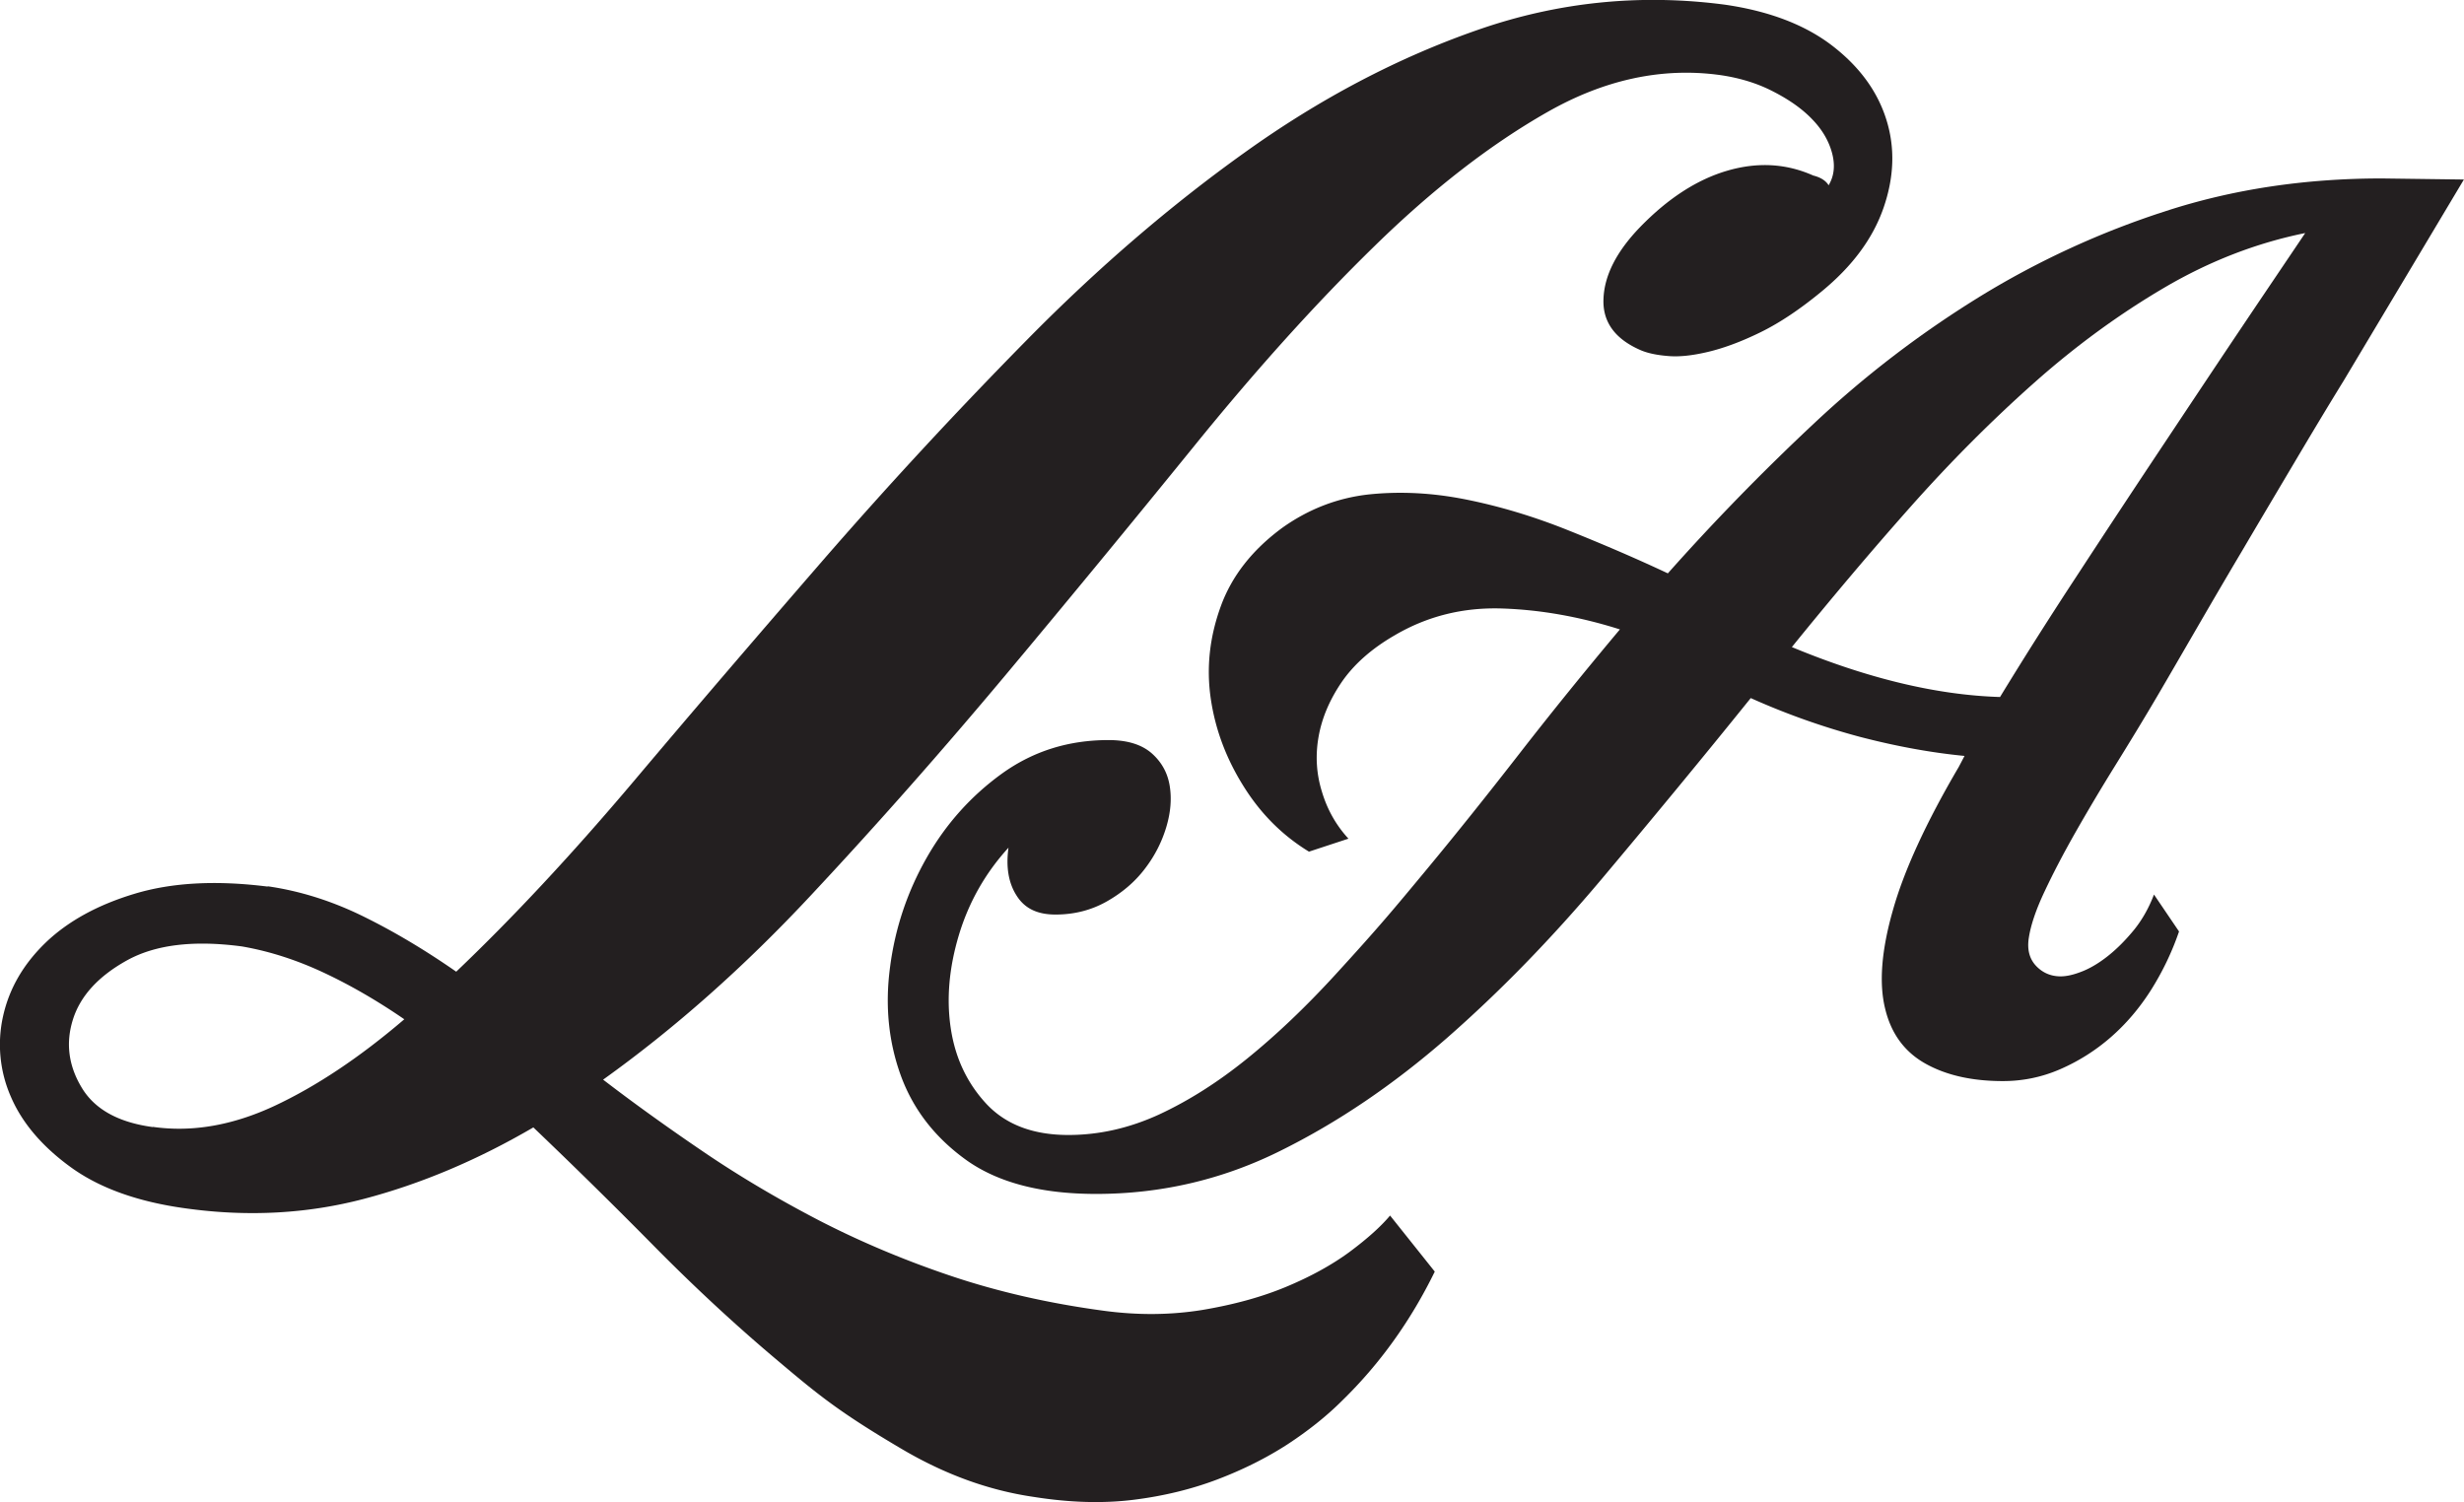
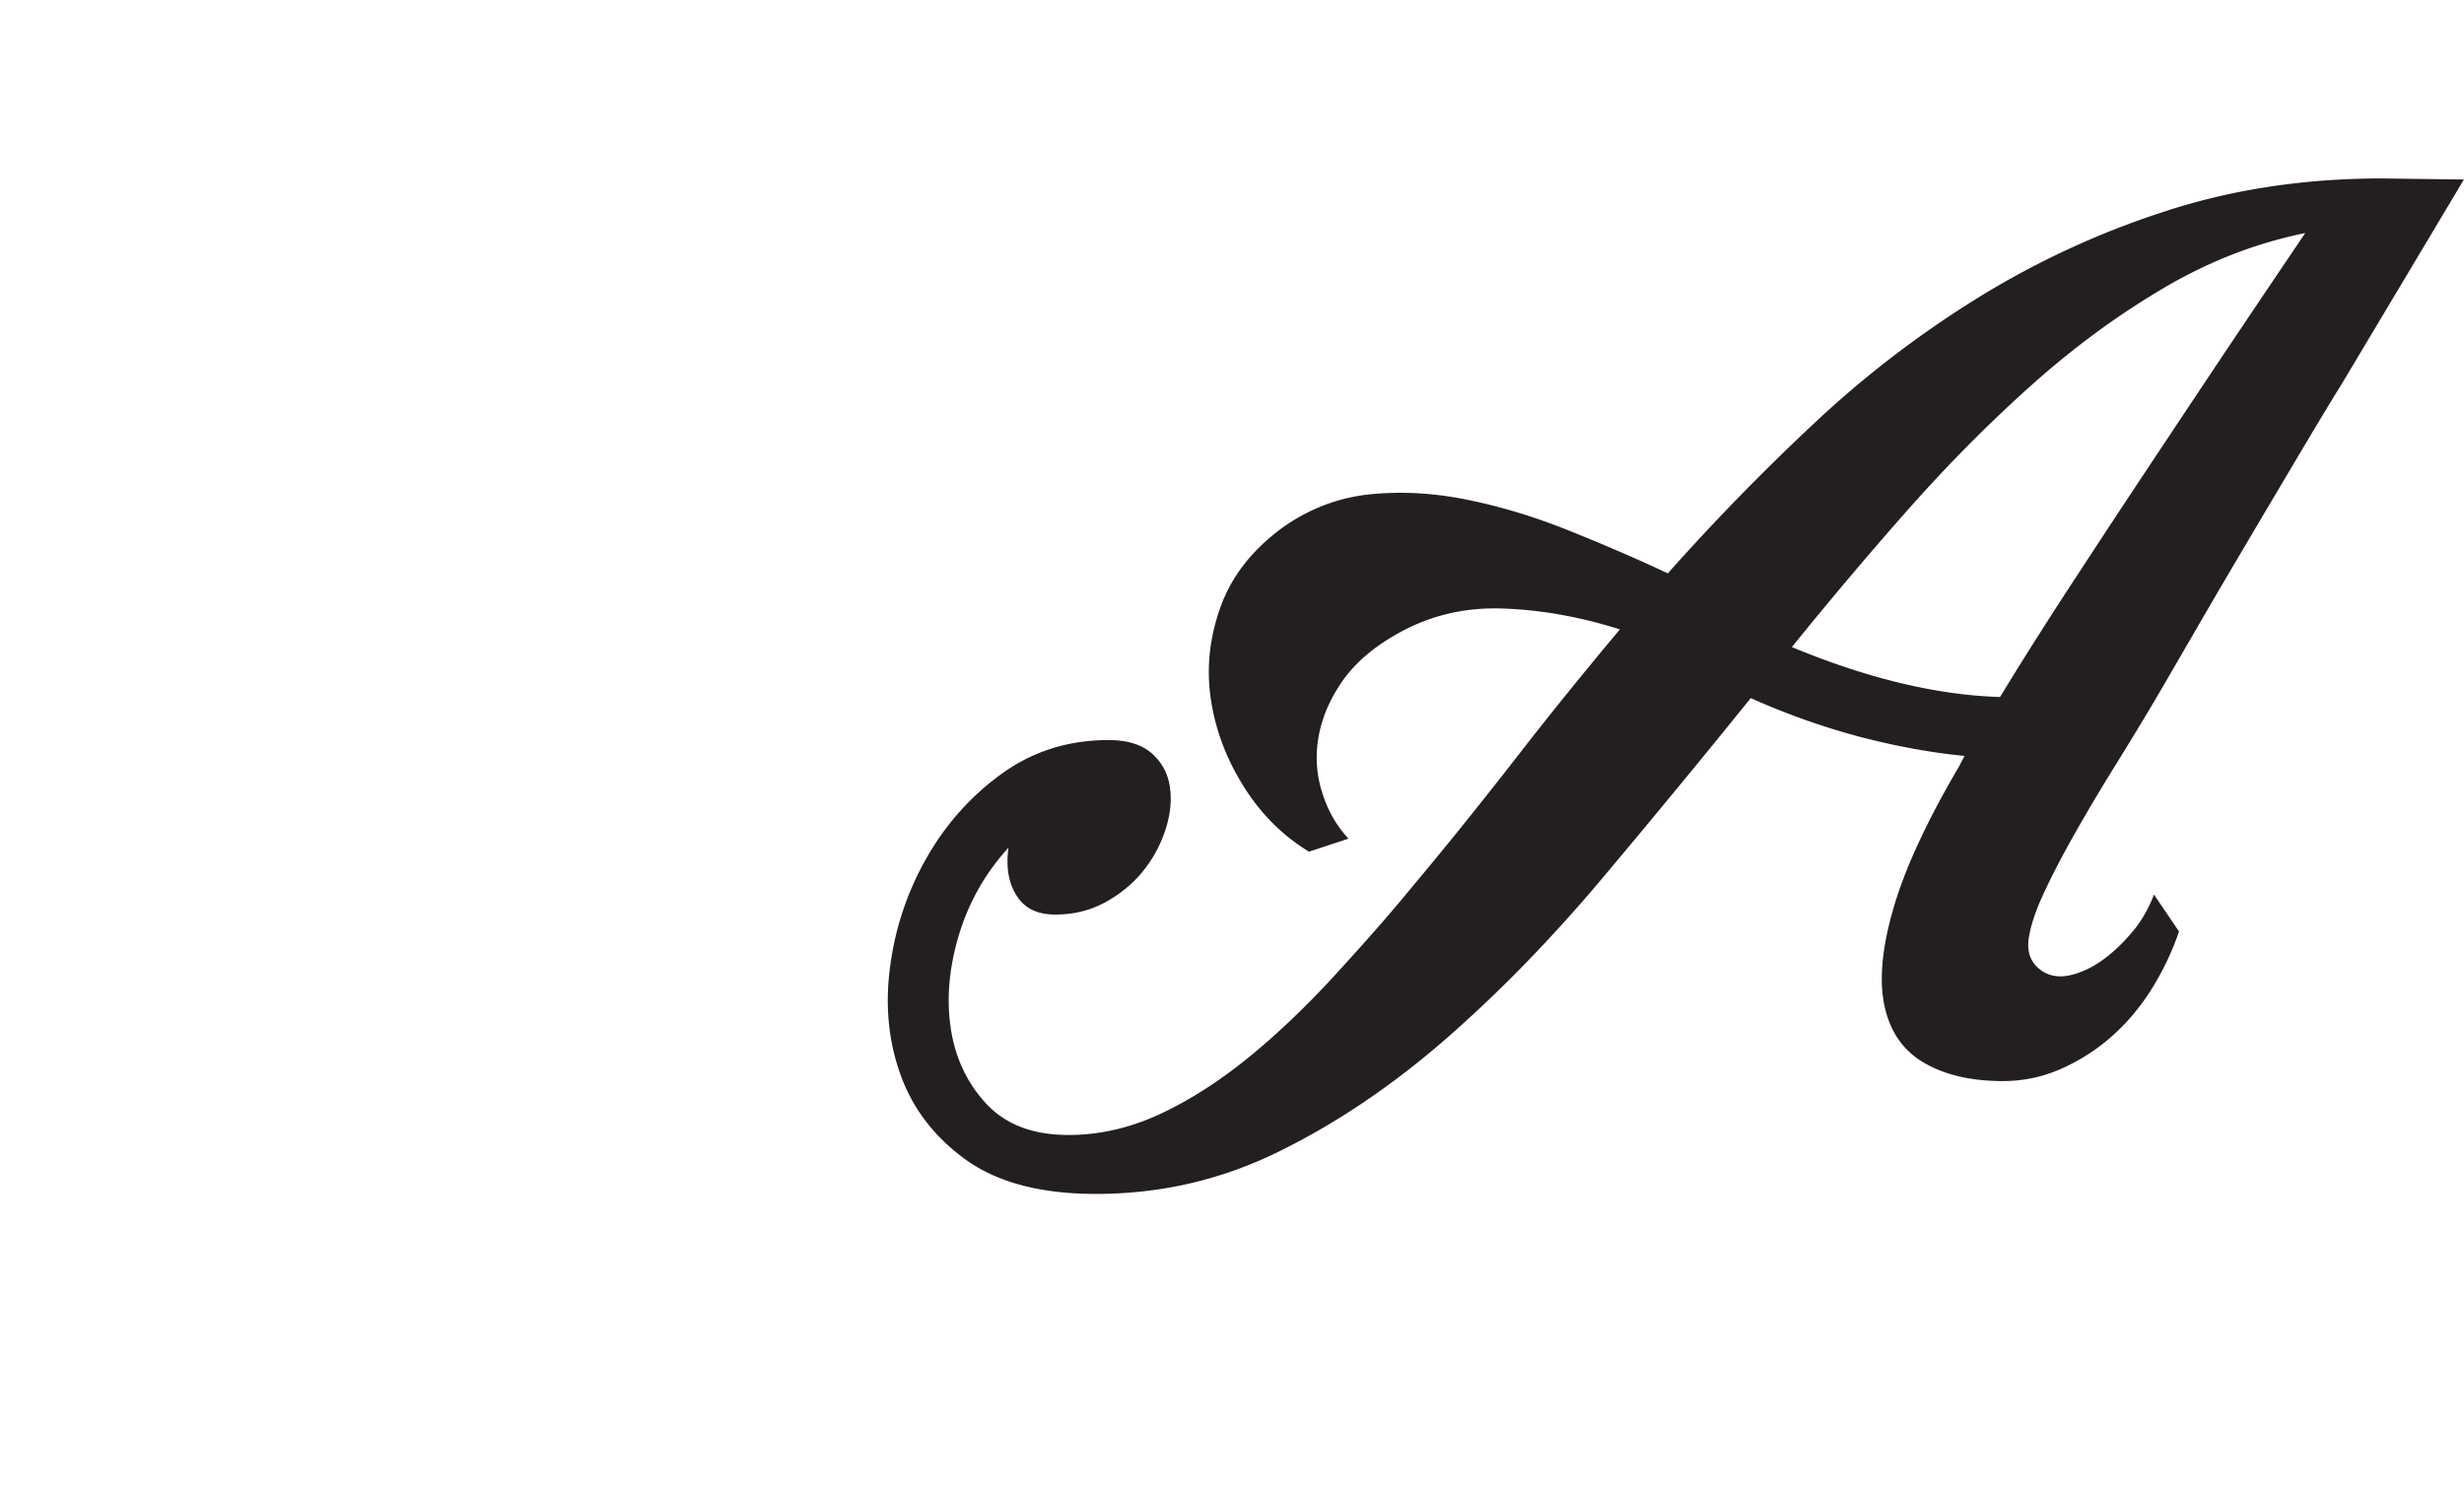
<svg xmlns="http://www.w3.org/2000/svg" data-bbox="-0.004 -0.005 136.704 83.341" viewBox="0 0 136.7 83.34" data-type="color">
  <g>
    <path d="M136.7 9.95c-2.31 3.87-4.54 7.6-6.68 11.18-.93 1.51-1.87 3.08-2.83 4.7s-1.9 3.2-2.8 4.73c-.91 1.53-1.76 2.99-2.56 4.37s-1.5 2.59-2.11 3.63c-.78 1.33-1.58 2.64-2.38 3.93s-1.53 2.52-2.19 3.68-1.23 2.25-1.71 3.27c-.48 1.01-.77 1.87-.88 2.57-.11.66.03 1.19.4 1.58s.83.58 1.36.58c.36 0 .77-.1 1.26-.3.48-.2.96-.5 1.44-.89s.94-.86 1.39-1.41c.44-.55.81-1.2 1.09-1.94l1.39 2.05c-.39 1.14-.91 2.22-1.55 3.24-.64 1.01-1.39 1.89-2.24 2.63s-1.79 1.33-2.8 1.77-2.07.66-3.18.66c-1.71 0-3.14-.32-4.3-.97s-1.91-1.67-2.24-3.07c-.34-1.4-.2-3.21.43-5.42.62-2.21 1.84-4.87 3.66-7.97l.32-.61c-1.85-.18-3.77-.53-5.77-1.05a40 40 0 0 1-6.09-2.16c-2.74 3.4-5.5 6.74-8.28 10.05-2.78 3.3-5.64 6.24-8.6 8.83-2.96 2.58-6.04 4.67-9.24 6.25-3.2 1.59-6.61 2.38-10.2 2.38-3.03 0-5.41-.62-7.16-1.85-1.74-1.24-2.96-2.79-3.66-4.68-.69-1.88-.9-3.9-.61-6.06.28-2.16.96-4.18 2.03-6.06s2.47-3.44 4.19-4.68c1.73-1.24 3.69-1.85 5.9-1.85 1.03 0 1.82.24 2.38.72.55.48.89 1.08 1.01 1.8s.06 1.49-.19 2.32-.65 1.61-1.2 2.32c-.55.72-1.26 1.32-2.11 1.8s-1.8.72-2.83.72-1.72-.35-2.16-1.05c-.45-.7-.6-1.59-.45-2.66-1.28 1.4-2.2 3.02-2.75 4.84-.55 1.83-.7 3.56-.45 5.2s.91 3.03 1.98 4.18c1.07 1.14 2.58 1.72 4.54 1.72 1.71 0 3.38-.38 5.02-1.13 1.64-.76 3.27-1.79 4.89-3.1q2.43-1.965 4.89-4.65c2.46-2.685 3.31-3.72 5.02-5.78s3.45-4.24 5.23-6.53 3.63-4.57 5.55-6.86c-2.21-.7-4.39-1.09-6.54-1.16s-4.14.42-5.96 1.49c-1.28.74-2.26 1.61-2.94 2.6-.68 1-1.1 2.01-1.28 3.04s-.12 2.05.19 3.04c.3 1 .79 1.86 1.47 2.6l-2.19.72c-1.46-.89-2.67-2.09-3.63-3.63-.96-1.53-1.57-3.15-1.82-4.87s-.06-3.42.56-5.12 1.77-3.15 3.44-4.37c1.46-1.03 3.05-1.64 4.78-1.83 1.73-.18 3.52-.09 5.37.28s3.73.93 5.63 1.69 3.77 1.56 5.58 2.41c2.56-2.88 5.26-5.65 8.09-8.3 2.83-2.66 5.88-4.99 9.13-7a47.6 47.6 0 0 1 10.44-4.81c3.7-1.2 7.69-1.8 11.96-1.8l4.54.06Zm-25.74 28.72c1.28-2.1 2.71-4.36 4.3-6.78 1.58-2.42 3.16-4.81 4.73-7.17s3.04-4.57 4.43-6.64 2.55-3.78 3.47-5.15c-2.71.55-5.31 1.56-7.8 3.02s-4.91 3.22-7.24 5.29-4.61 4.35-6.84 6.86-4.42 5.11-6.6 7.8c4.17 1.73 8.01 2.66 11.54 2.77Z" fill="#231f20" data-color="1" />
-     <path d="M14.84 49.17c1.81.26 3.58.82 5.31 1.67s3.45 1.88 5.16 3.07c3.15-3 6.42-6.51 9.81-10.52 3.38-4.01 6.9-8.11 10.54-12.31 3.64-4.19 7.42-8.27 11.32-12.23s7.93-7.43 12.09-10.4c4.16-2.98 8.46-5.24 12.91-6.79C86.42.11 91-.36 95.7.26c2.48.36 4.47 1.13 5.97 2.29s2.49 2.52 2.98 4.08q.735 2.325-.15 4.89c-.59 1.71-1.74 3.26-3.45 4.66-1.19.98-2.31 1.73-3.37 2.25s-2.03.88-2.91 1.09-1.63.29-2.25.23c-.62-.05-1.11-.16-1.47-.31-1.45-.62-2.15-1.58-2.09-2.87.05-1.29.72-2.61 2.02-3.96 1.55-1.6 3.17-2.65 4.85-3.14s3.27-.4 4.77.27c.41.1.7.29.85.54.31-.52.37-1.11.19-1.79-.18-.67-.54-1.29-1.09-1.86-.54-.57-1.27-1.09-2.17-1.55-.9-.47-1.93-.78-3.06-.93-3.15-.41-6.31.27-9.46 2.06s-6.36 4.27-9.61 7.45c-3.26 3.18-6.56 6.85-9.92 10.99S59.51 33 55.94 37.27s-7.21 8.4-10.93 12.38c-3.72 3.99-7.57 7.4-11.55 10.25 1.76 1.35 3.63 2.69 5.62 4.04s4.11 2.6 6.36 3.77c2.25 1.16 4.68 2.19 7.29 3.07s5.44 1.53 8.49 1.94c1.91.26 3.73.24 5.47-.04 1.73-.29 3.28-.71 4.65-1.28s2.55-1.22 3.53-1.94c.98-.73 1.73-1.4 2.25-2.02l2.48 3.11c-1.34 2.74-3.05 5.12-5.12 7.14-.88.88-1.9 1.69-3.06 2.45-1.16.75-2.46 1.4-3.88 1.94s-2.97.92-4.65 1.13-3.53.16-5.54-.16q-3.72-.54-7.29-2.64c-3.57-2.1-4.72-3.07-7.02-5.01s-4.56-4.04-6.78-6.29-4.45-4.44-6.67-6.56c-3.1 1.81-6.23 3.13-9.38 3.96s-6.43 1.01-9.85.54c-2.69-.36-4.83-1.13-6.43-2.29S1.22 62.29.6 60.84a7.2 7.2 0 0 1-.43-4.46c.34-1.53 1.12-2.88 2.36-4.08 1.24-1.19 2.89-2.1 4.96-2.72s4.52-.75 7.37-.39zM8.48 62.52c2.17.31 4.42-.08 6.74-1.16 2.33-1.09 4.73-2.69 7.21-4.81-1.5-1.03-3-1.9-4.5-2.6q-2.25-1.05-4.5-1.44c-2.69-.36-4.82-.1-6.4.78s-2.57 1.97-2.98 3.26-.26 2.55.47 3.77c.72 1.22 2.04 1.95 3.95 2.21h.01Z" fill="#231f20" data-color="1" />
  </g>
</svg>